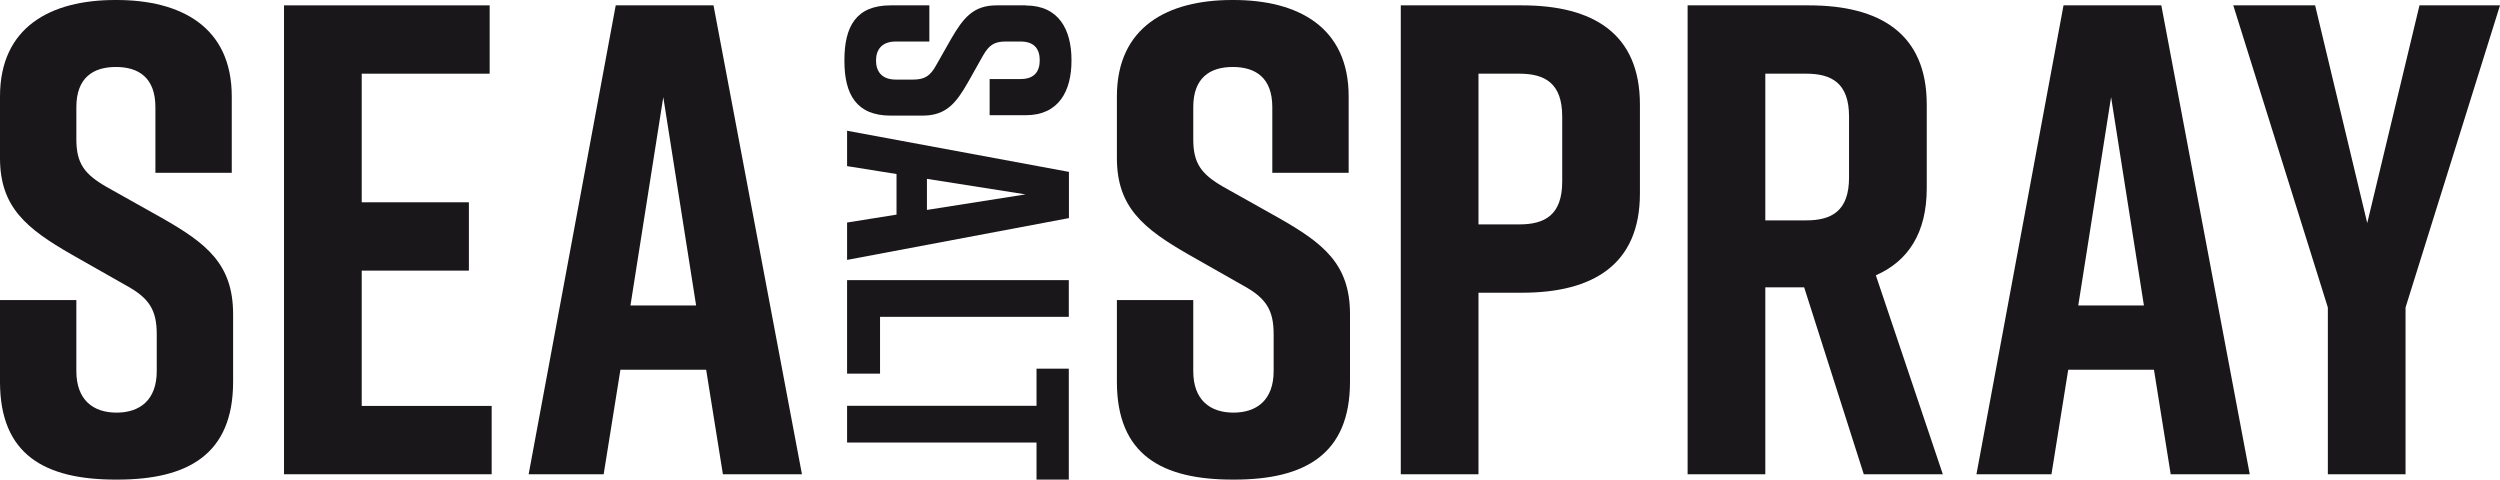
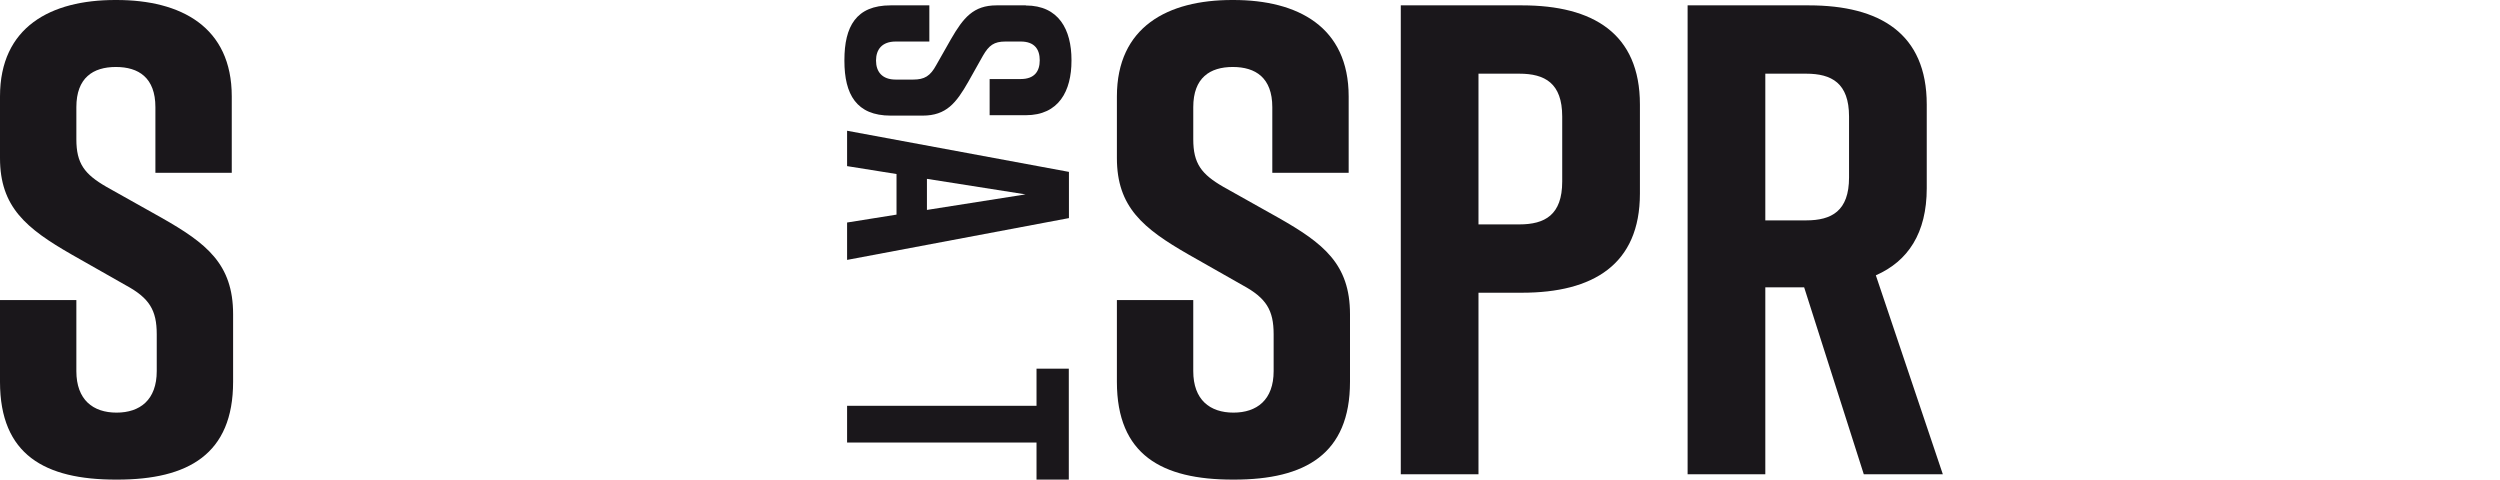
<svg xmlns="http://www.w3.org/2000/svg" viewBox="0 0 186.61 35.8" id="Laag_2">
  <defs>
    <style>.cls-1{fill:#1a171b;}</style>
  </defs>
  <g id="Laag_1-2">
    <path d="M12.05,16.25l-4.1-2.3c-1.65-.95-2.25-1.75-2.25-3.55v-2.4c0-2.2,1.25-3,2.95-3s2.95.8,2.95,3v4.9h5.7v-5.7c0-5.2-3.8-7.2-8.6-7.2h-.1C3.8,0,0,2,0,7.2v4.6c0,3.65,1.95,5.25,5.35,7.2l4.05,2.3c1.75.95,2.3,1.85,2.3,3.65v2.75c0,2.15-1.25,3.1-3,3.1s-3-.95-3-3.1v-5.3H0v6.1c0,5.45,3.35,7.3,8.65,7.3h.1c5.3,0,8.65-1.9,8.65-7.3v-5.05c0-3.75-2-5.3-5.35-7.2Z" class="cls-1" />
-     <polygon points="27 20.2 35 20.2 35 15.1 27 15.1 27 5.5 36.55 5.5 36.55 .4 21.2 .4 21.2 35.4 36.7 35.4 36.7 30.3 27 30.3 27 20.2" class="cls-1" />
-     <path d="M45.96.4l-6.5,35h5.6l1.25-7.8h6.4l1.25,7.8h5.9L53.26.4h-7.3ZM47.06,22.8l2.45-15.55,2.45,15.55h-4.9Z" class="cls-1" />
    <path d="M76.57.4h-2.18c-1.73,0-2.48.92-3.41,2.53l-1.09,1.92c-.45.83-.88,1.09-1.73,1.09h-1.3c-1.02,0-1.47-.59-1.47-1.42s.45-1.42,1.47-1.42h2.51V.4h-2.89c-2.58,0-3.45,1.58-3.45,4.09v.05c0,2.51.9,4.09,3.45,4.09h2.39c1.77,0,2.51-.95,3.41-2.53l1.09-1.94c.45-.78.83-1.06,1.68-1.06h1.14c1.04,0,1.42.59,1.42,1.4s-.38,1.4-1.42,1.4h-2.32v2.7h2.7c2.46,0,3.41-1.8,3.41-4.07v-.05c0-2.27-.95-4.07-3.41-4.07Z" class="cls-1" />
    <path d="M63.23,12.4l3.69.59v3.03l-3.69.59v2.79l16.56-3.12v-3.45l-16.56-3.07v2.65ZM69.19,13.35l7.36,1.16-7.36,1.16v-2.32Z" class="cls-1" />
-     <polygon points="63.23 27.89 65.69 27.89 65.69 23.65 79.78 23.65 79.78 20.91 63.23 20.91 63.23 27.89" class="cls-1" />
    <polygon points="77.37 30.29 63.23 30.29 63.23 33.03 77.37 33.03 77.37 35.8 79.78 35.8 79.78 27.52 77.37 27.52 77.37 30.29" class="cls-1" />
    <path d="M95.42,16.25l-4.1-2.3c-1.65-.95-2.25-1.75-2.25-3.55v-2.4c0-2.2,1.25-3,2.95-3s2.95.8,2.95,3v4.9h5.7v-5.7c0-5.2-3.8-7.2-8.6-7.2h-.1c-4.8,0-8.6,2-8.6,7.2v4.6c0,3.65,1.95,5.25,5.35,7.2l4.05,2.3c1.75.95,2.3,1.85,2.3,3.65v2.75c0,2.15-1.25,3.1-3,3.1s-3-.95-3-3.1v-5.3h-5.7v6.1c0,5.45,3.35,7.3,8.65,7.3h.1c5.3,0,8.65-1.9,8.65-7.3v-5.05c0-3.75-2-5.3-5.35-7.2Z" class="cls-1" />
    <path d="M113.61.4h-9.05v35h5.8v-13.55h3.25c5.3,0,8.8-2.1,8.8-7.4v-6.65c0-5.3-3.5-7.4-8.8-7.4ZM116.61,13.55c0,2.5-1.3,3.2-3.2,3.2h-3.05V5.5h3.05c1.9,0,3.2.7,3.2,3.2v4.85Z" class="cls-1" />
    <path d="M143.82,14.05v-6.25c0-5.3-3.5-7.4-8.8-7.4h-9.05v35h5.8v-13.95h2.9l4.45,13.95h5.9l-5-14.85c2.4-1.05,3.8-3.15,3.8-6.5ZM138.02,13.25c0,2.5-1.3,3.2-3.2,3.2h-3.05V5.5h3.05c1.9,0,3.2.7,3.2,3.2v4.55Z" class="cls-1" />
-     <path d="M154.03.4l-6.5,35h5.6l1.25-7.8h6.4l1.25,7.8h5.9L161.33.4h-7.3ZM155.13,22.8l2.45-15.55,2.45,15.55h-4.9Z" class="cls-1" />
-     <polygon points="180.6 .4 176.7 16.65 172.81 .4 166.7 .4 173.76 22.95 173.76 35.4 179.56 35.4 179.56 22.95 186.61 .4 180.6 .4" class="cls-1" />
  </g>
</svg>